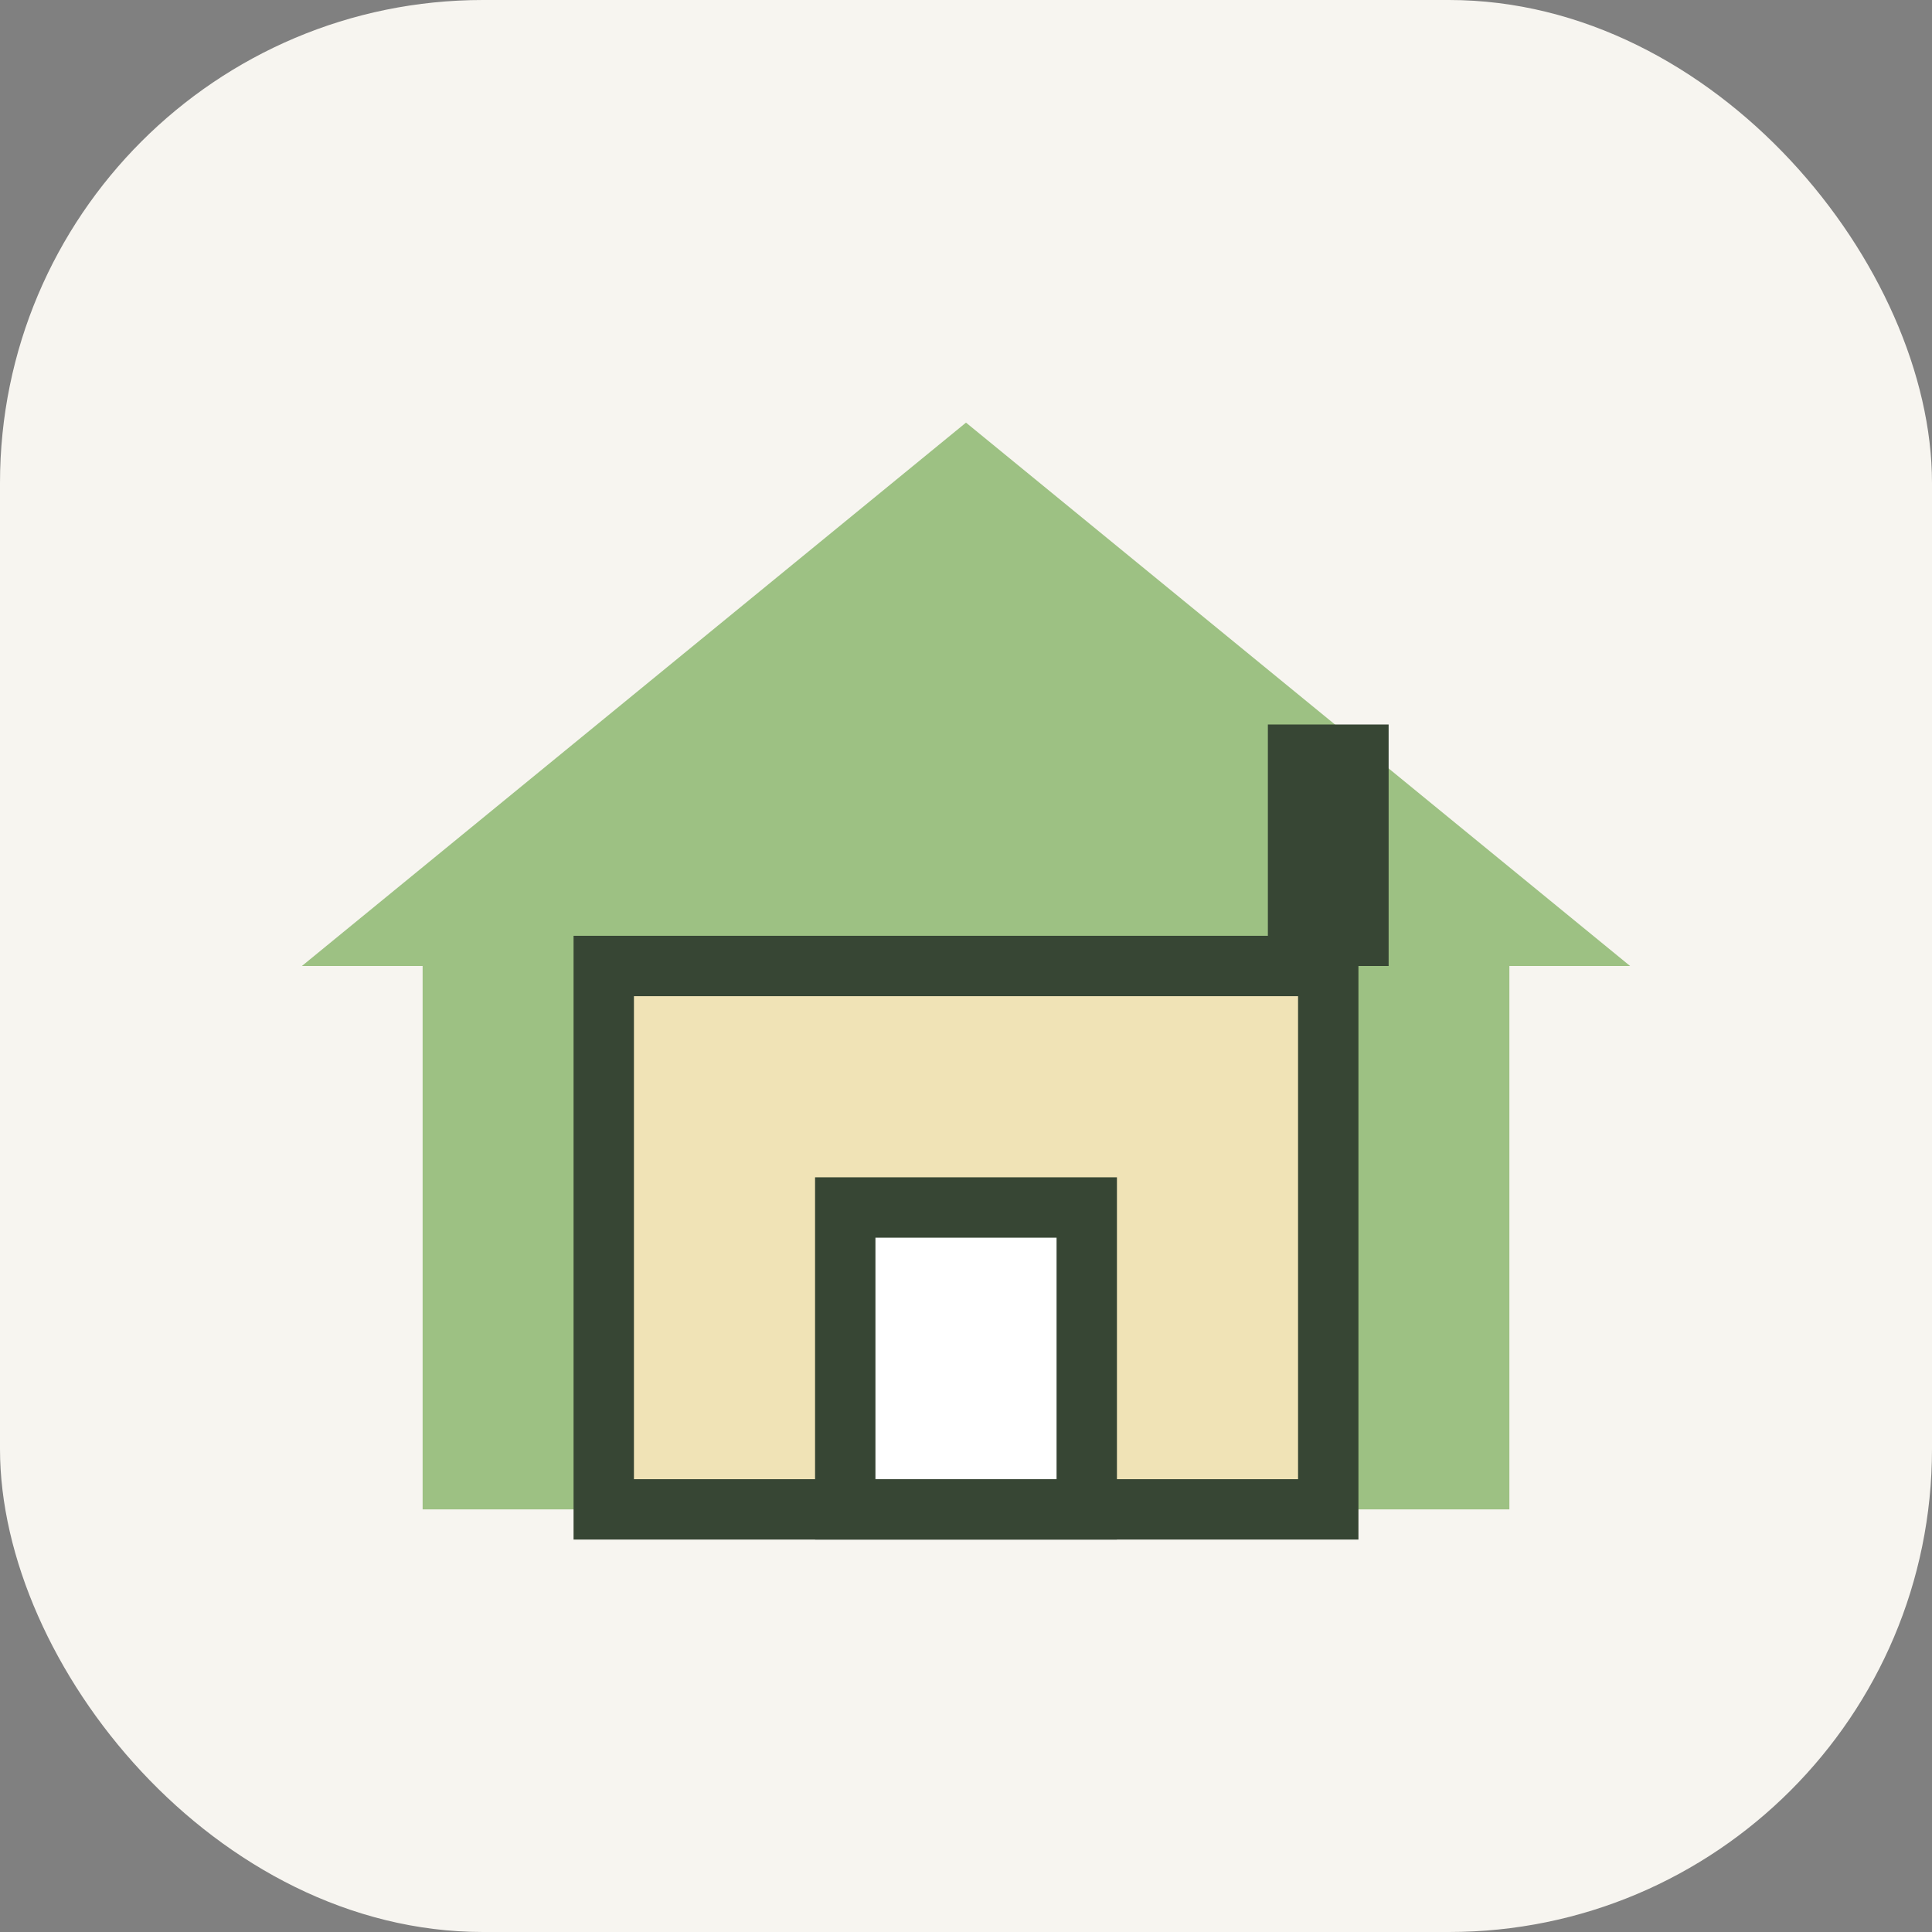
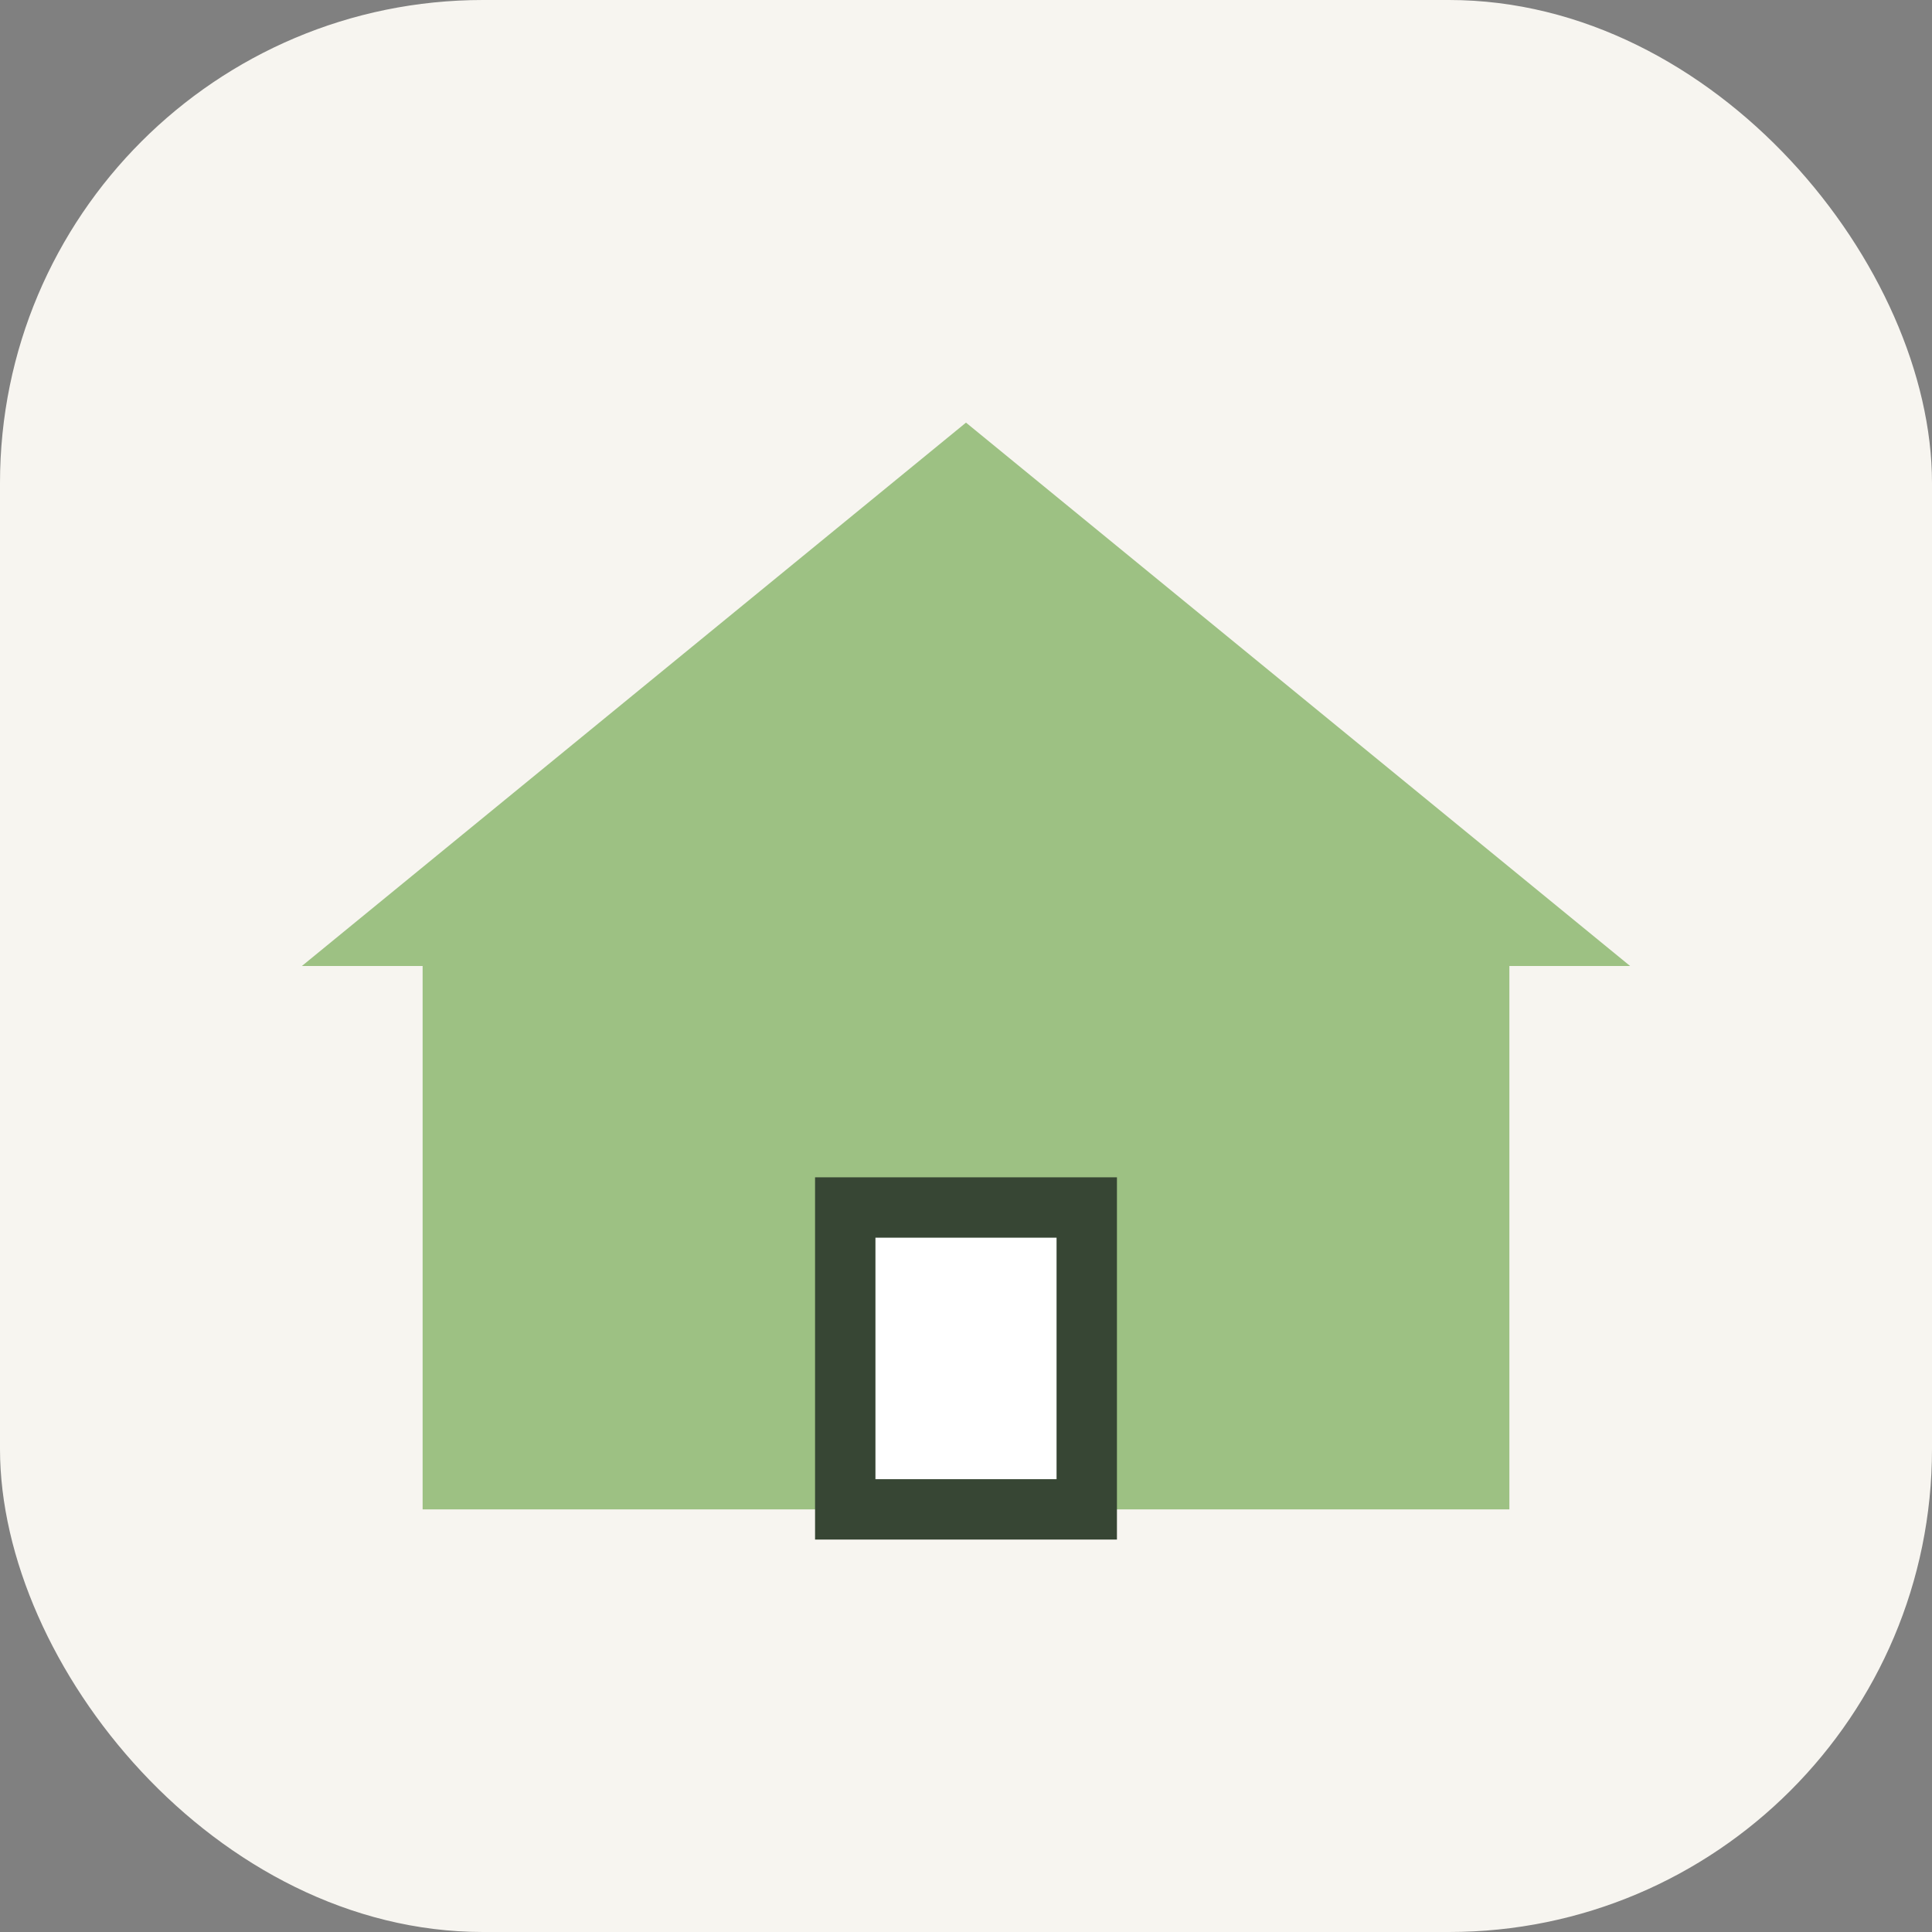
<svg xmlns="http://www.w3.org/2000/svg" width="32" height="32" viewBox="0 0 32 32">
  <rect x="0" y="0" width="32" height="32" fill="#808080" stroke="none" />
  <rect width="32" height="32" rx="8" fill="#f7f5f0" />
  <polygon points="16,7 27,16 25,16 25,25 7,25 7,16 5,16" fill="#9dc183" />
-   <rect x="10" y="16" width="12" height="9" fill="#f0e3b6" stroke="#374634" stroke-width="1" />
  <rect x="14" y="20" width="4" height="5" fill="#fff" stroke="#374634" stroke-width="1" />
-   <rect x="21" y="12" width="2" height="4" fill="#374634" />
</svg>